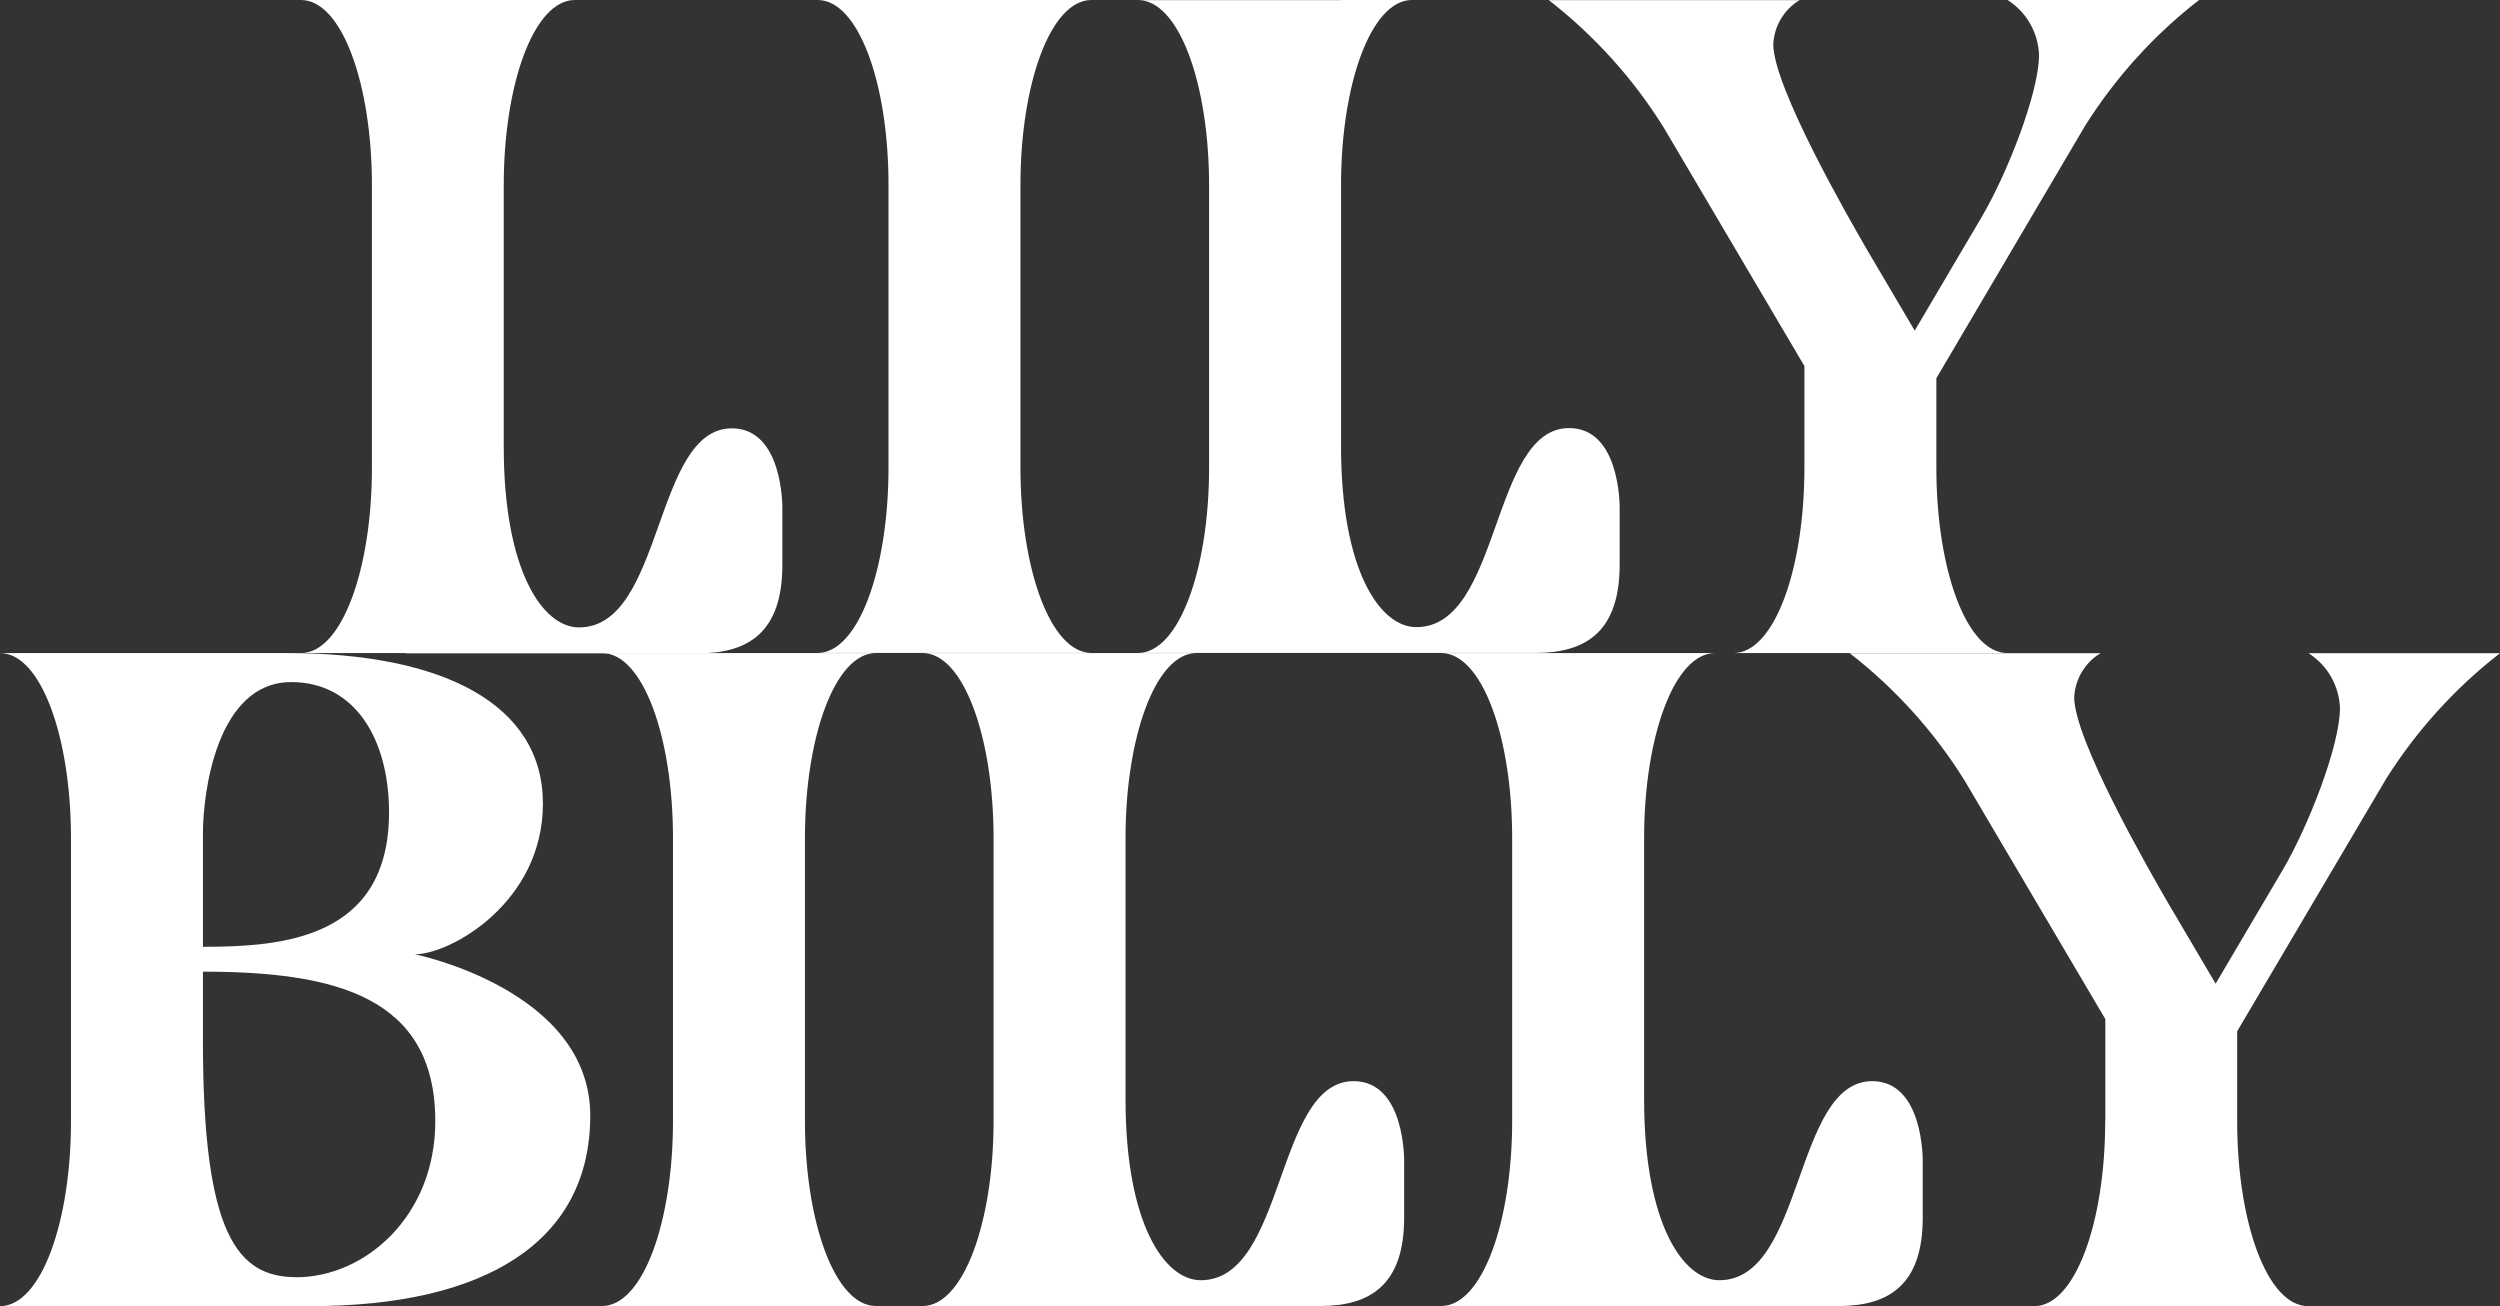
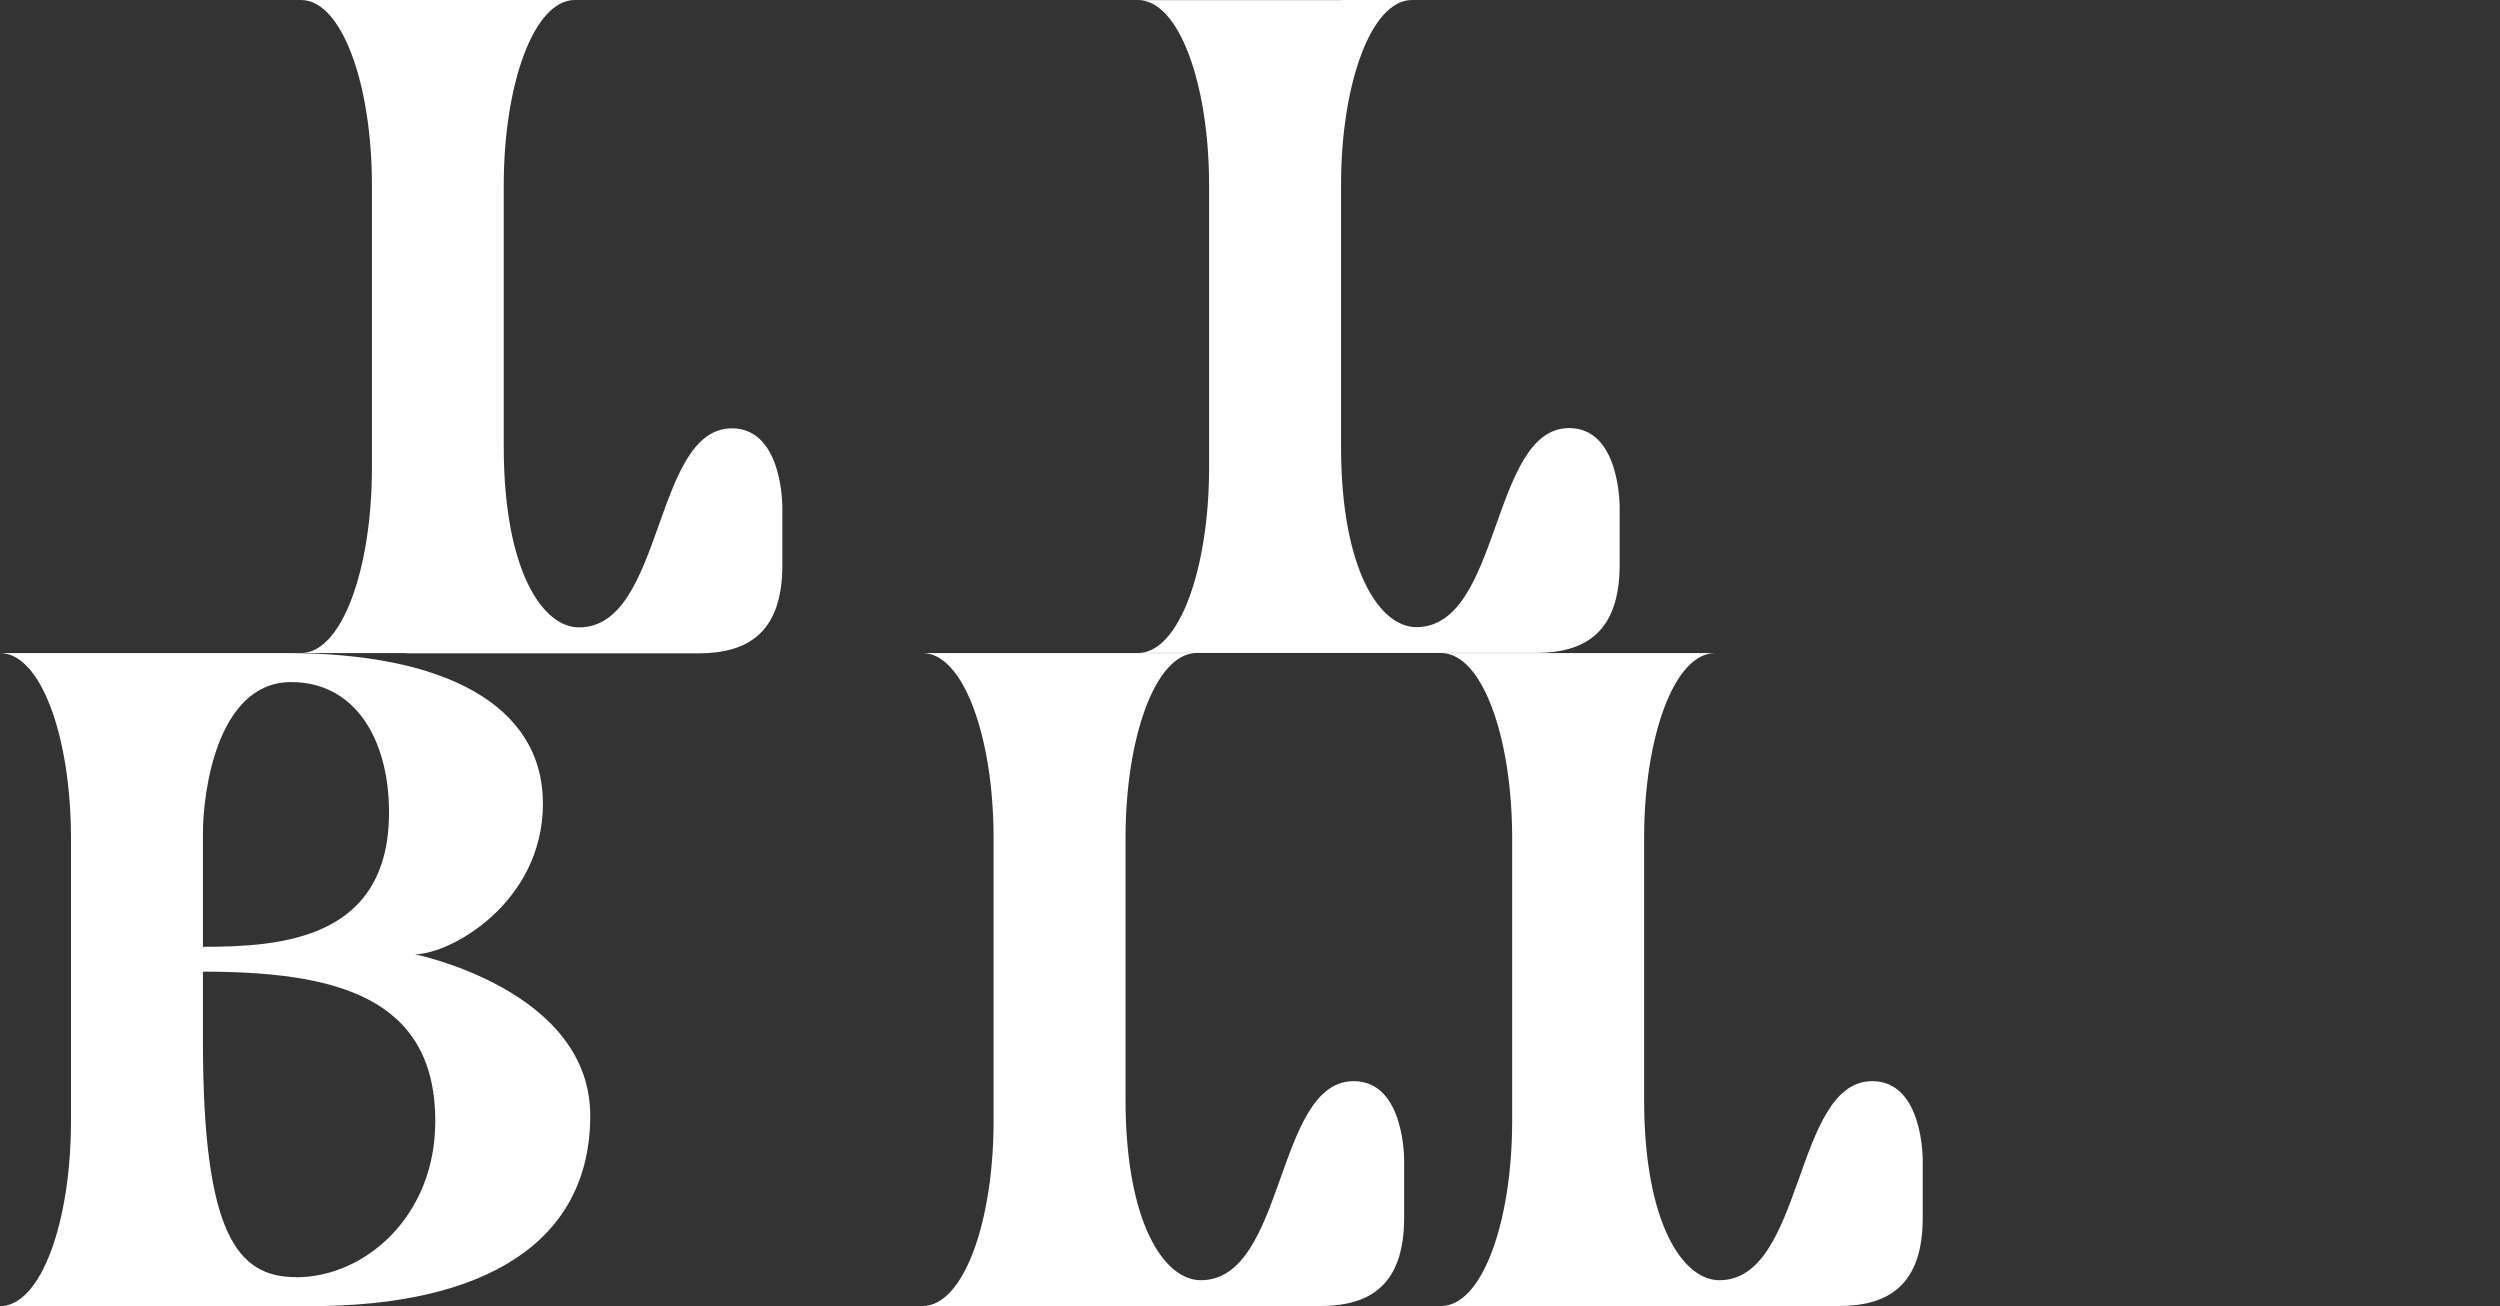
<svg xmlns="http://www.w3.org/2000/svg" id="Layer_1" data-name="Layer 1" viewBox="0 0 187 97.7">
  <rect x="0" y="0" width="187" height="97.7" fill="#333333" stroke="none" />
  <defs>
    <style>      .lily-white-1 {        fill: #fff;      }    </style>
  </defs>
  <g id="Group_81" data-name="Group 81">
    <g id="Group_80" data-name="Group 80">
      <path id="Path_225" data-name="Path 225" class="lily-white-1" d="M31.03,71.38c2.66,0,9.58-3.86,9.58-11.27s-7.41-11.26-19.15-11.26H5.31s-5.31,0-5.31,0c3.06,0,5.31,6.28,5.31,13.84v21.17c0,7.57-2.25,13.84-5.31,13.84h23.22c13.12,0,20.93-4.83,20.93-14.25s-13.12-12.07-13.12-12.07M15.18,62.29c0-2.98,1.04-11.27,6.6-11.27,4.83,0,7.32,4.35,7.32,9.74,0,9.5-8.05,10.06-13.92,10.06v-8.53ZM22.14,95.53c-4.39,0-6.96-3.22-6.96-17.62v-5.23c9.9,0,17.38,1.87,17.38,11.19,0,7.08-5.23,11.67-10.42,11.67" />
-       <path id="Path_226" data-name="Path 226" class="lily-white-1" d="M157.48,83.86v-7.63l-10.53-17.85c-2.28-3.66-5.19-6.88-8.59-9.52h18.76c-1.17.7-1.9,1.94-1.97,3.3,0,3.16,5.56,12.87,7.05,15.43l3.53,5.99,5-8.48c1.9-3.21,4.3-9.31,4.3-12.14-.06-1.67-.94-3.2-2.35-4.1h14.32c-3.37,2.61-6.25,5.8-8.52,9.4l-11.14,18.88v6.72c0,7.57,2.25,13.84,5.31,13.84h-20.49c3.06,0,5.31-6.28,5.31-13.84" />
-       <path id="Path_227" data-name="Path 227" class="lily-white-1" d="M60.21,48.85h0s5.31,0,5.31,0c-3.06,0-5.31,6.28-5.31,13.84v21.16c0,7.56,2.25,13.84,5.31,13.84h-20.49c3.06,0,5.31-6.28,5.31-13.84v-21.16c0-7.57-2.25-13.84-5.31-13.84h15.18" />
      <path id="Path_228" data-name="Path 228" class="lily-white-1" d="M84.19,48.85h0s5.31,0,5.31,0c-3.06,0-5.31,6.28-5.31,13.84v19.55c0,9.25,2.9,13.52,5.63,13.52,6.36,0,5.55-14.89,11.43-14.89,3.86,0,3.78,5.96,3.78,5.96v4.26c0,4.98-2.5,6.6-6.28,6.6h-29.74c3.06,0,5.31-6.28,5.31-13.84v-21.16c0-7.57-2.26-13.84-5.31-13.84h15.17" />
      <path id="Path_229" data-name="Path 229" class="lily-white-1" d="M122.98,48.85h0s5.31,0,5.31,0c-3.06,0-5.31,6.28-5.31,13.84v19.55c0,9.25,2.9,13.52,5.63,13.52,6.36,0,5.55-14.89,11.43-14.89,3.86,0,3.78,5.96,3.78,5.96v4.26c0,4.98-2.5,6.6-6.28,6.6h-29.74c3.06,0,5.31-6.28,5.31-13.84v-21.16c0-7.57-2.25-13.84-5.31-13.84h15.17" />
-       <path id="Path_230" data-name="Path 230" class="lily-white-1" d="M134.97,35.01v-7.63l-10.53-17.85c-2.28-3.66-5.19-6.88-8.59-9.52h18.76c-1.17.7-1.9,1.94-1.97,3.3,0,3.16,5.56,12.87,7.05,15.43l3.53,5.99,5-8.48c1.9-3.21,4.3-9.31,4.3-12.14-.06-1.67-.94-3.21-2.35-4.11h14.32c-3.37,2.61-6.25,5.8-8.52,9.4l-11.13,18.89v6.72c0,7.56,2.25,13.84,5.31,13.84h-20.49c3.06,0,5.31-6.28,5.31-13.84" />
-       <path id="Path_231" data-name="Path 231" class="lily-white-1" d="M76.33,0h0s5.31,0,5.31,0c-3.06,0-5.31,6.28-5.31,13.84v21.16c0,7.56,2.25,13.84,5.31,13.84h-20.49c3.06,0,5.31-6.28,5.31-13.84V13.85C66.47,6.28,64.22,0,61.16,0h15.17" />
      <path id="Path_232" data-name="Path 232" class="lily-white-1" d="M100.31,0h0s5.31,0,5.31,0c-3.06,0-5.31,6.28-5.31,13.84v19.55c0,9.25,2.9,13.52,5.63,13.52,6.36,0,5.55-14.89,11.43-14.89,3.86,0,3.78,5.96,3.78,5.96v4.26c0,4.98-2.5,6.6-6.28,6.6h-29.74c3.06,0,5.31-6.28,5.31-13.84V13.85c0-7.56-2.25-13.84-5.31-13.84h15.18" />
      <path id="Path_233" data-name="Path 233" class="lily-white-1" d="M30.36,48.85h-7.85c3.06,0,5.31-6.28,5.31-13.84V13.85C27.82,6.28,25.57,0,22.51,0h20.49c-3.06,0-5.32,6.28-5.32,13.85v19.56c0,9.25,2.9,13.52,5.63,13.52,6.36,0,5.55-14.89,11.43-14.89,3.86,0,3.78,5.96,3.78,5.96v4.27c0,4.98-2.5,6.6-6.28,6.6h-21.89Z" />
    </g>
  </g>
</svg>